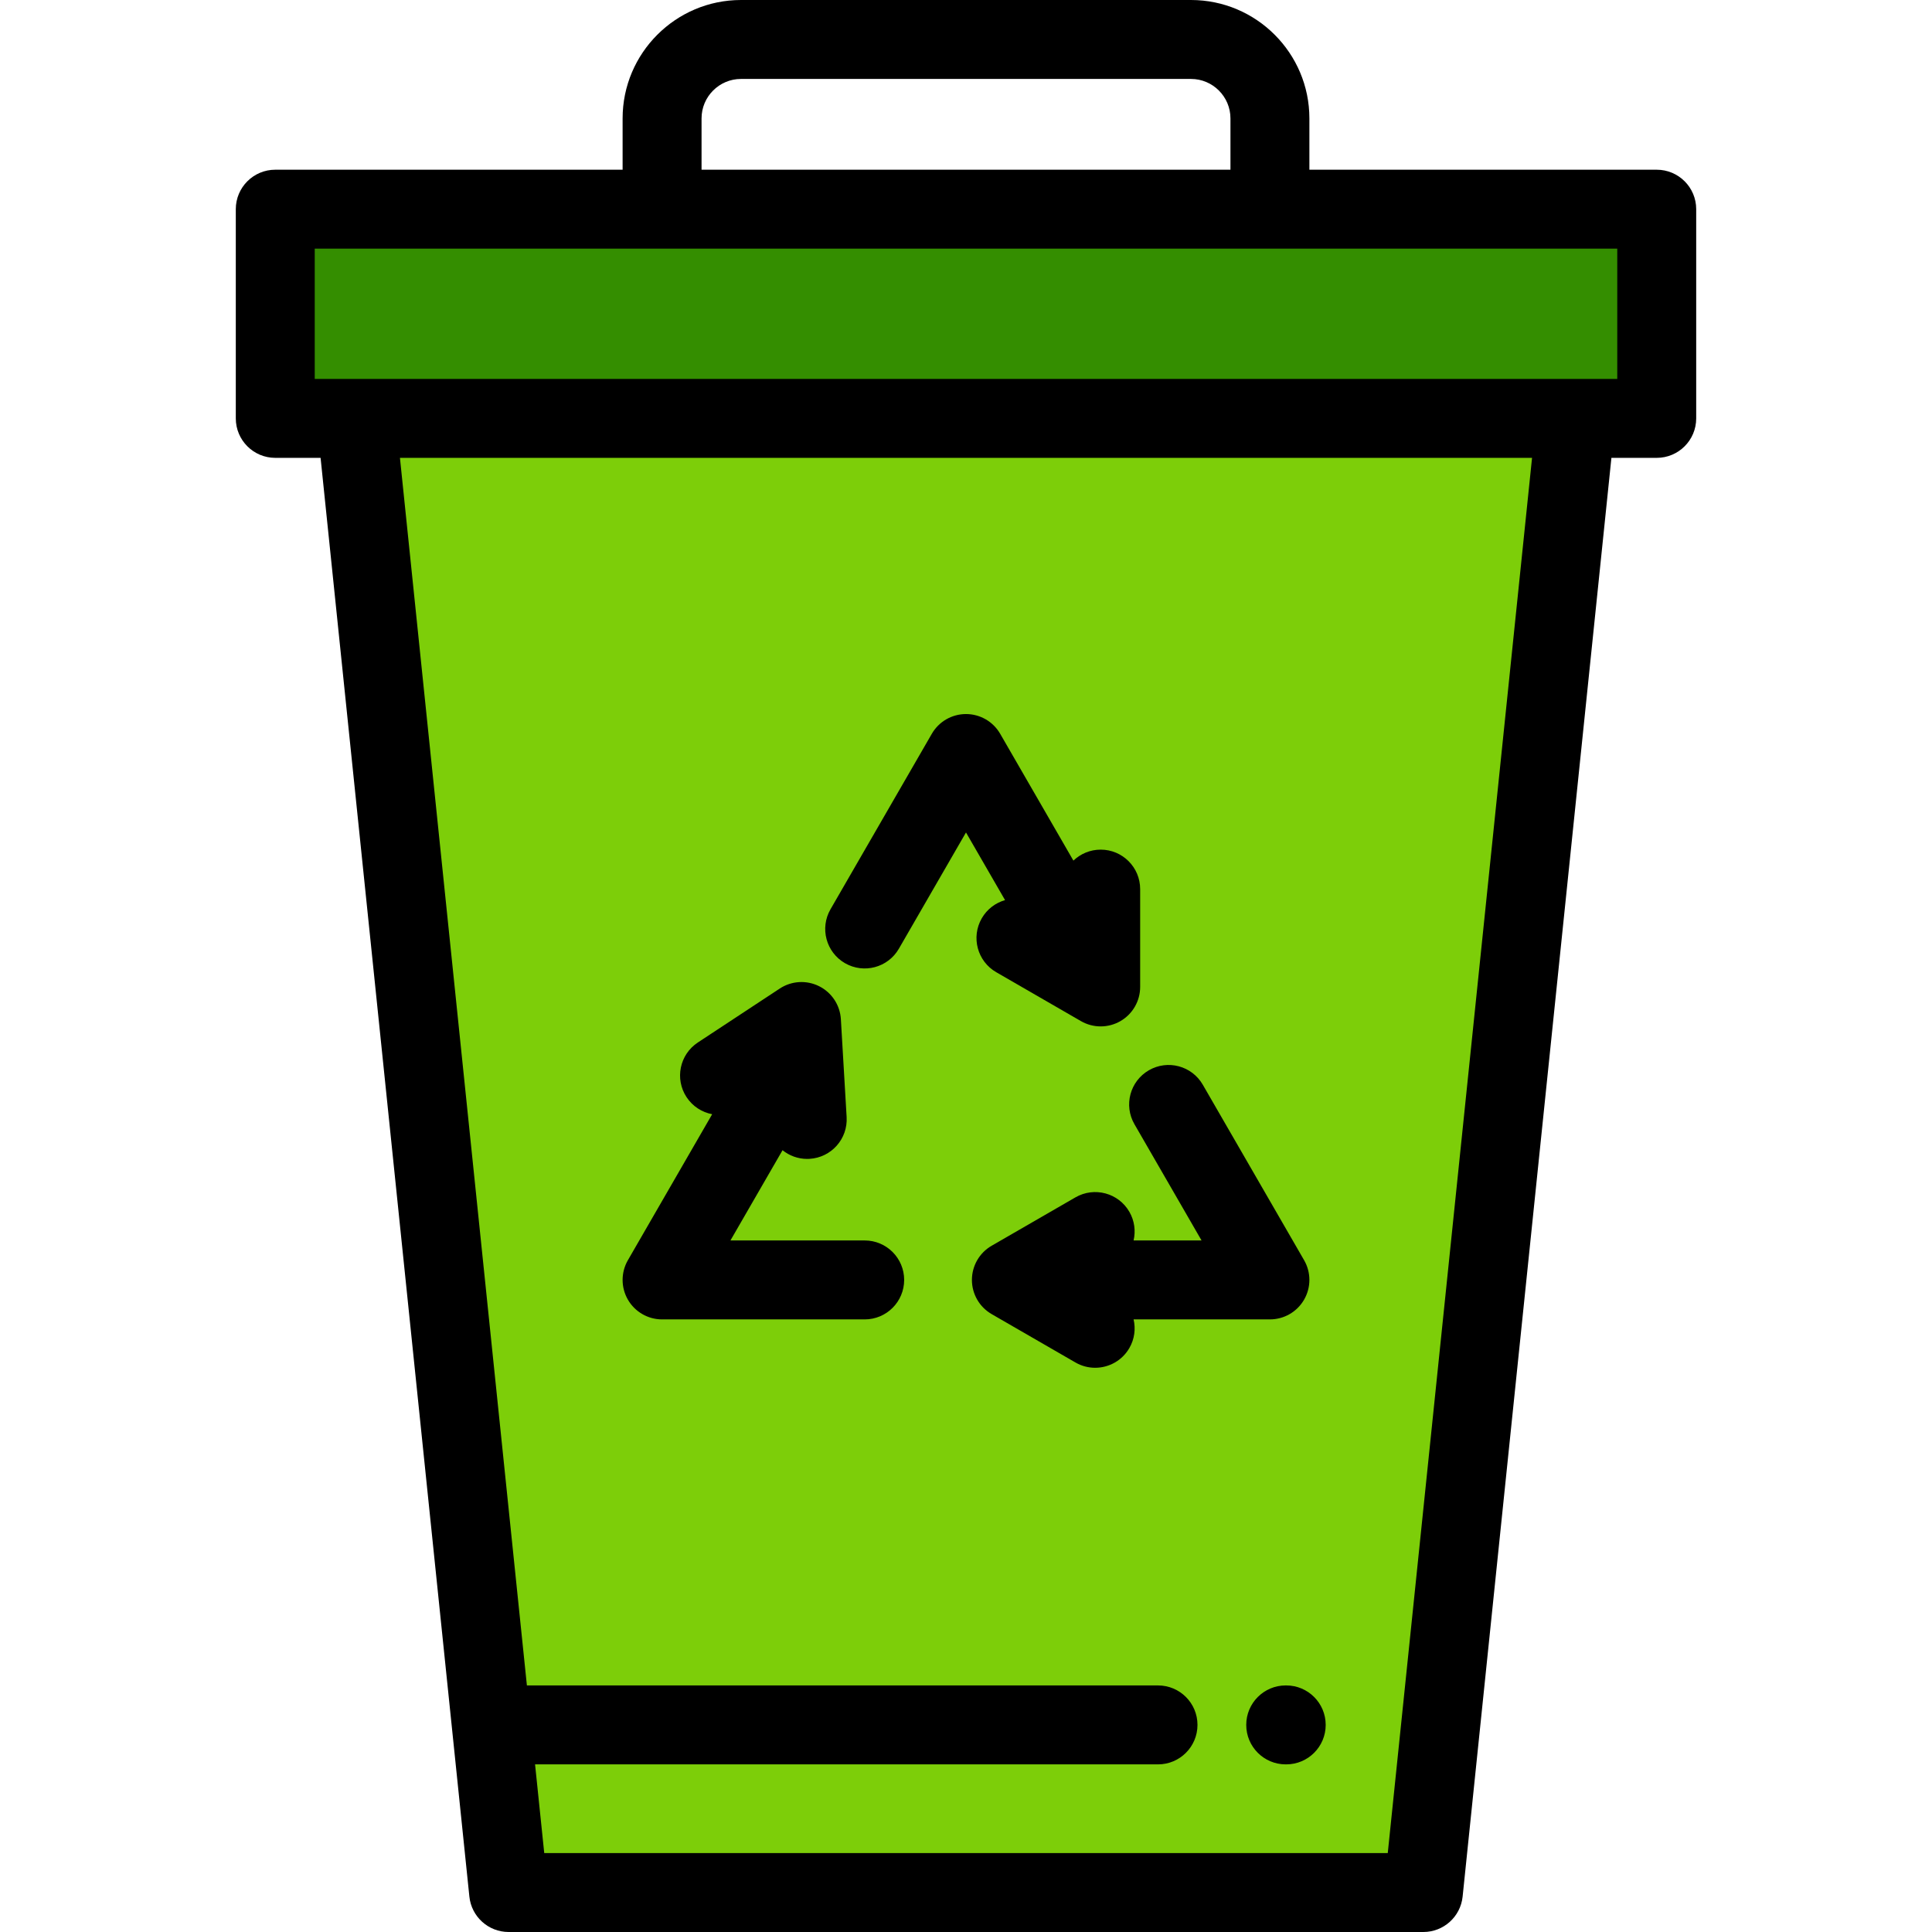
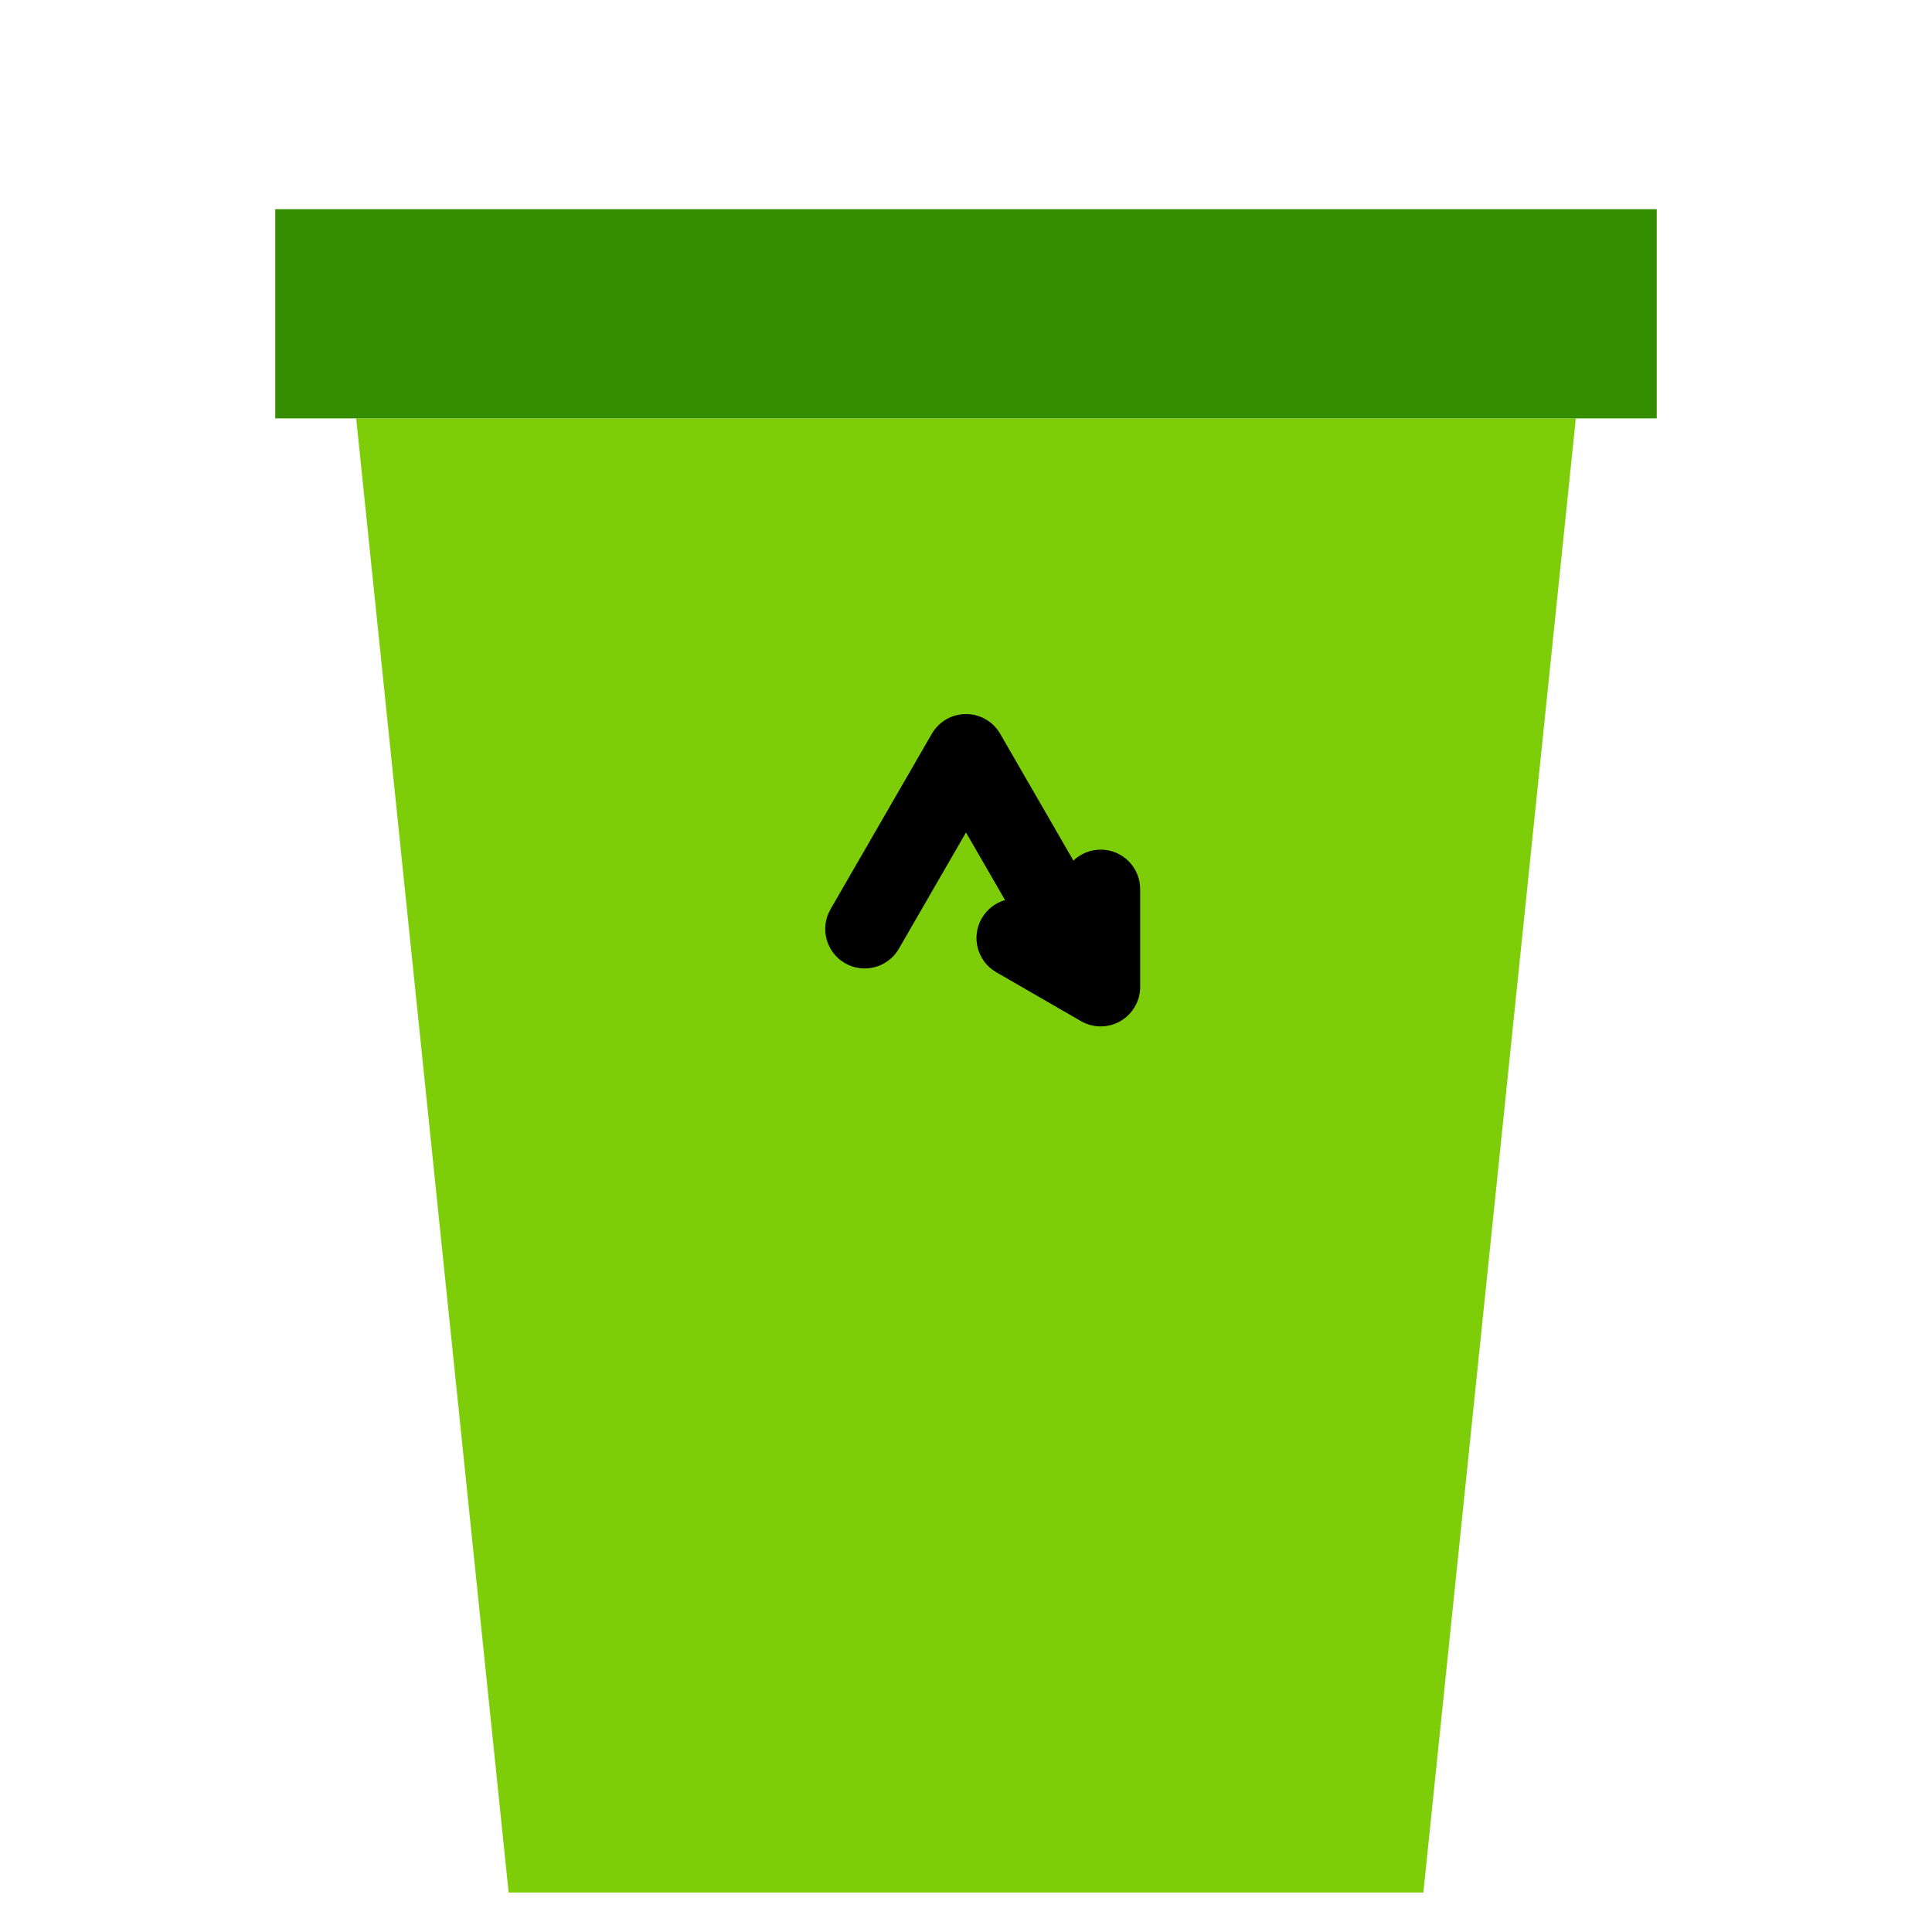
<svg xmlns="http://www.w3.org/2000/svg" version="1.1" id="Layer_1" x="0px" y="0px" viewBox="0 0 512 512" style="enable-background:new 0 0 512 512;" xml:space="preserve">
  <polygon style="fill:#7DCE09;" points="94.392,110.877 417.608,110.877 377.206,501.54 134.794,501.54 " />
  <rect x="72.948" y="55.438" style="fill:#348E00;" width="366.102" height="55.438" />
-   <path d="M439.051,44.978h-92.049V31.38c0-17.303-14.077-31.38-31.38-31.38H196.378c-17.303,0-31.38,14.077-31.38,31.38v13.598  H72.949c-5.777,0-10.46,4.683-10.46,10.46v55.438c0,5.777,4.683,10.46,10.46,10.46h12.009l39.431,381.28  c0.551,5.331,5.044,9.384,10.405,9.384h242.412c5.361,0,9.853-4.052,10.405-9.384l39.431-381.28h12.009  c5.777,0,10.46-4.683,10.46-10.46V55.438C449.511,49.661,444.828,44.978,439.051,44.978z M185.918,31.38  c0-5.768,4.692-10.46,10.46-10.46h119.245c5.768,0,10.46,4.692,10.46,10.46v13.598H185.918V31.38z M367.772,491.08H144.228  l-2.431-23.503h165.089c5.777,0,10.46-4.683,10.46-10.46s-4.683-10.46-10.46-10.46H139.634l-33.645-325.32H406.01L367.772,491.08z   M428.591,100.417H83.409V65.898h345.182V100.417z" />
  <path d="M223.922,255.249c5.005,2.888,11.4,1.175,14.288-3.828l17.788-30.811l10.351,17.93c-2.511,0.722-4.759,2.373-6.168,4.815  c-2.889,5.003-1.175,11.4,3.828,14.288l22.454,12.964c1.618,0.934,3.424,1.402,5.23,1.402c1.806,0,3.612-0.468,5.23-1.402  c3.236-1.868,5.23-5.321,5.23-9.058v-25.927c0-5.777-4.683-10.46-10.46-10.46c-2.807,0-5.351,1.112-7.23,2.912l-19.407-33.613  c-1.868-3.236-5.321-5.23-9.058-5.23c-3.737,0-7.19,1.994-9.058,5.23l-26.848,46.501  C217.205,245.964,218.92,252.361,223.922,255.249z" />
-   <path d="M300.636,297.922l17.788,30.811h-18.011c0.578-2.493,0.26-5.2-1.12-7.591c-2.888-5.004-9.285-6.717-14.288-3.828  l-22.206,12.821c-3.236,1.868-5.23,5.321-5.23,9.058s1.994,7.19,5.23,9.058l22.206,12.821c1.647,0.951,3.446,1.404,5.221,1.403  c3.615,0,7.131-1.875,9.068-5.231c1.381-2.391,1.699-5.098,1.12-7.591h36.128c3.737,0,7.19-1.994,9.058-5.23  c1.869-3.236,1.869-7.224,0-10.46l-26.848-46.501c-2.889-5.004-9.285-6.719-14.288-3.828  C299.463,286.522,297.747,292.919,300.636,297.922z" />
-   <path d="M166.399,344.424c1.868,3.236,5.321,5.23,9.058,5.23h53.695c5.777,0,10.46-4.683,10.46-10.46s-4.683-10.46-10.46-10.46  h-35.578l13.807-23.915c1.799,1.445,4.075,2.306,6.533,2.306c0.207,0,0.414-0.006,0.624-0.019c5.767-0.34,10.167-5.29,9.828-11.056  l-1.526-25.952c-0.22-3.73-2.413-7.061-5.753-8.736c-3.34-1.675-7.32-1.441-10.442,0.614l-21.712,14.298  c-4.824,3.177-6.16,9.664-2.983,14.489c1.619,2.46,4.101,4.006,6.782,4.517L166.4,333.962  C164.53,337.2,164.53,341.187,166.399,344.424z" />
-   <path d="M340.726,446.657c-5.777,0-10.46,4.683-10.46,10.46s4.683,10.46,10.46,10.46h0.137c5.777,0,10.46-4.683,10.46-10.46  s-4.683-10.46-10.46-10.46H340.726z" />
  <g>
</g>
  <g>
</g>
  <g>
</g>
  <g>
</g>
  <g>
</g>
  <g>
</g>
  <g>
</g>
  <g>
</g>
  <g>
</g>
  <g>
</g>
  <g>
</g>
  <g>
</g>
  <g>
</g>
  <g>
</g>
  <g>
</g>
</svg>